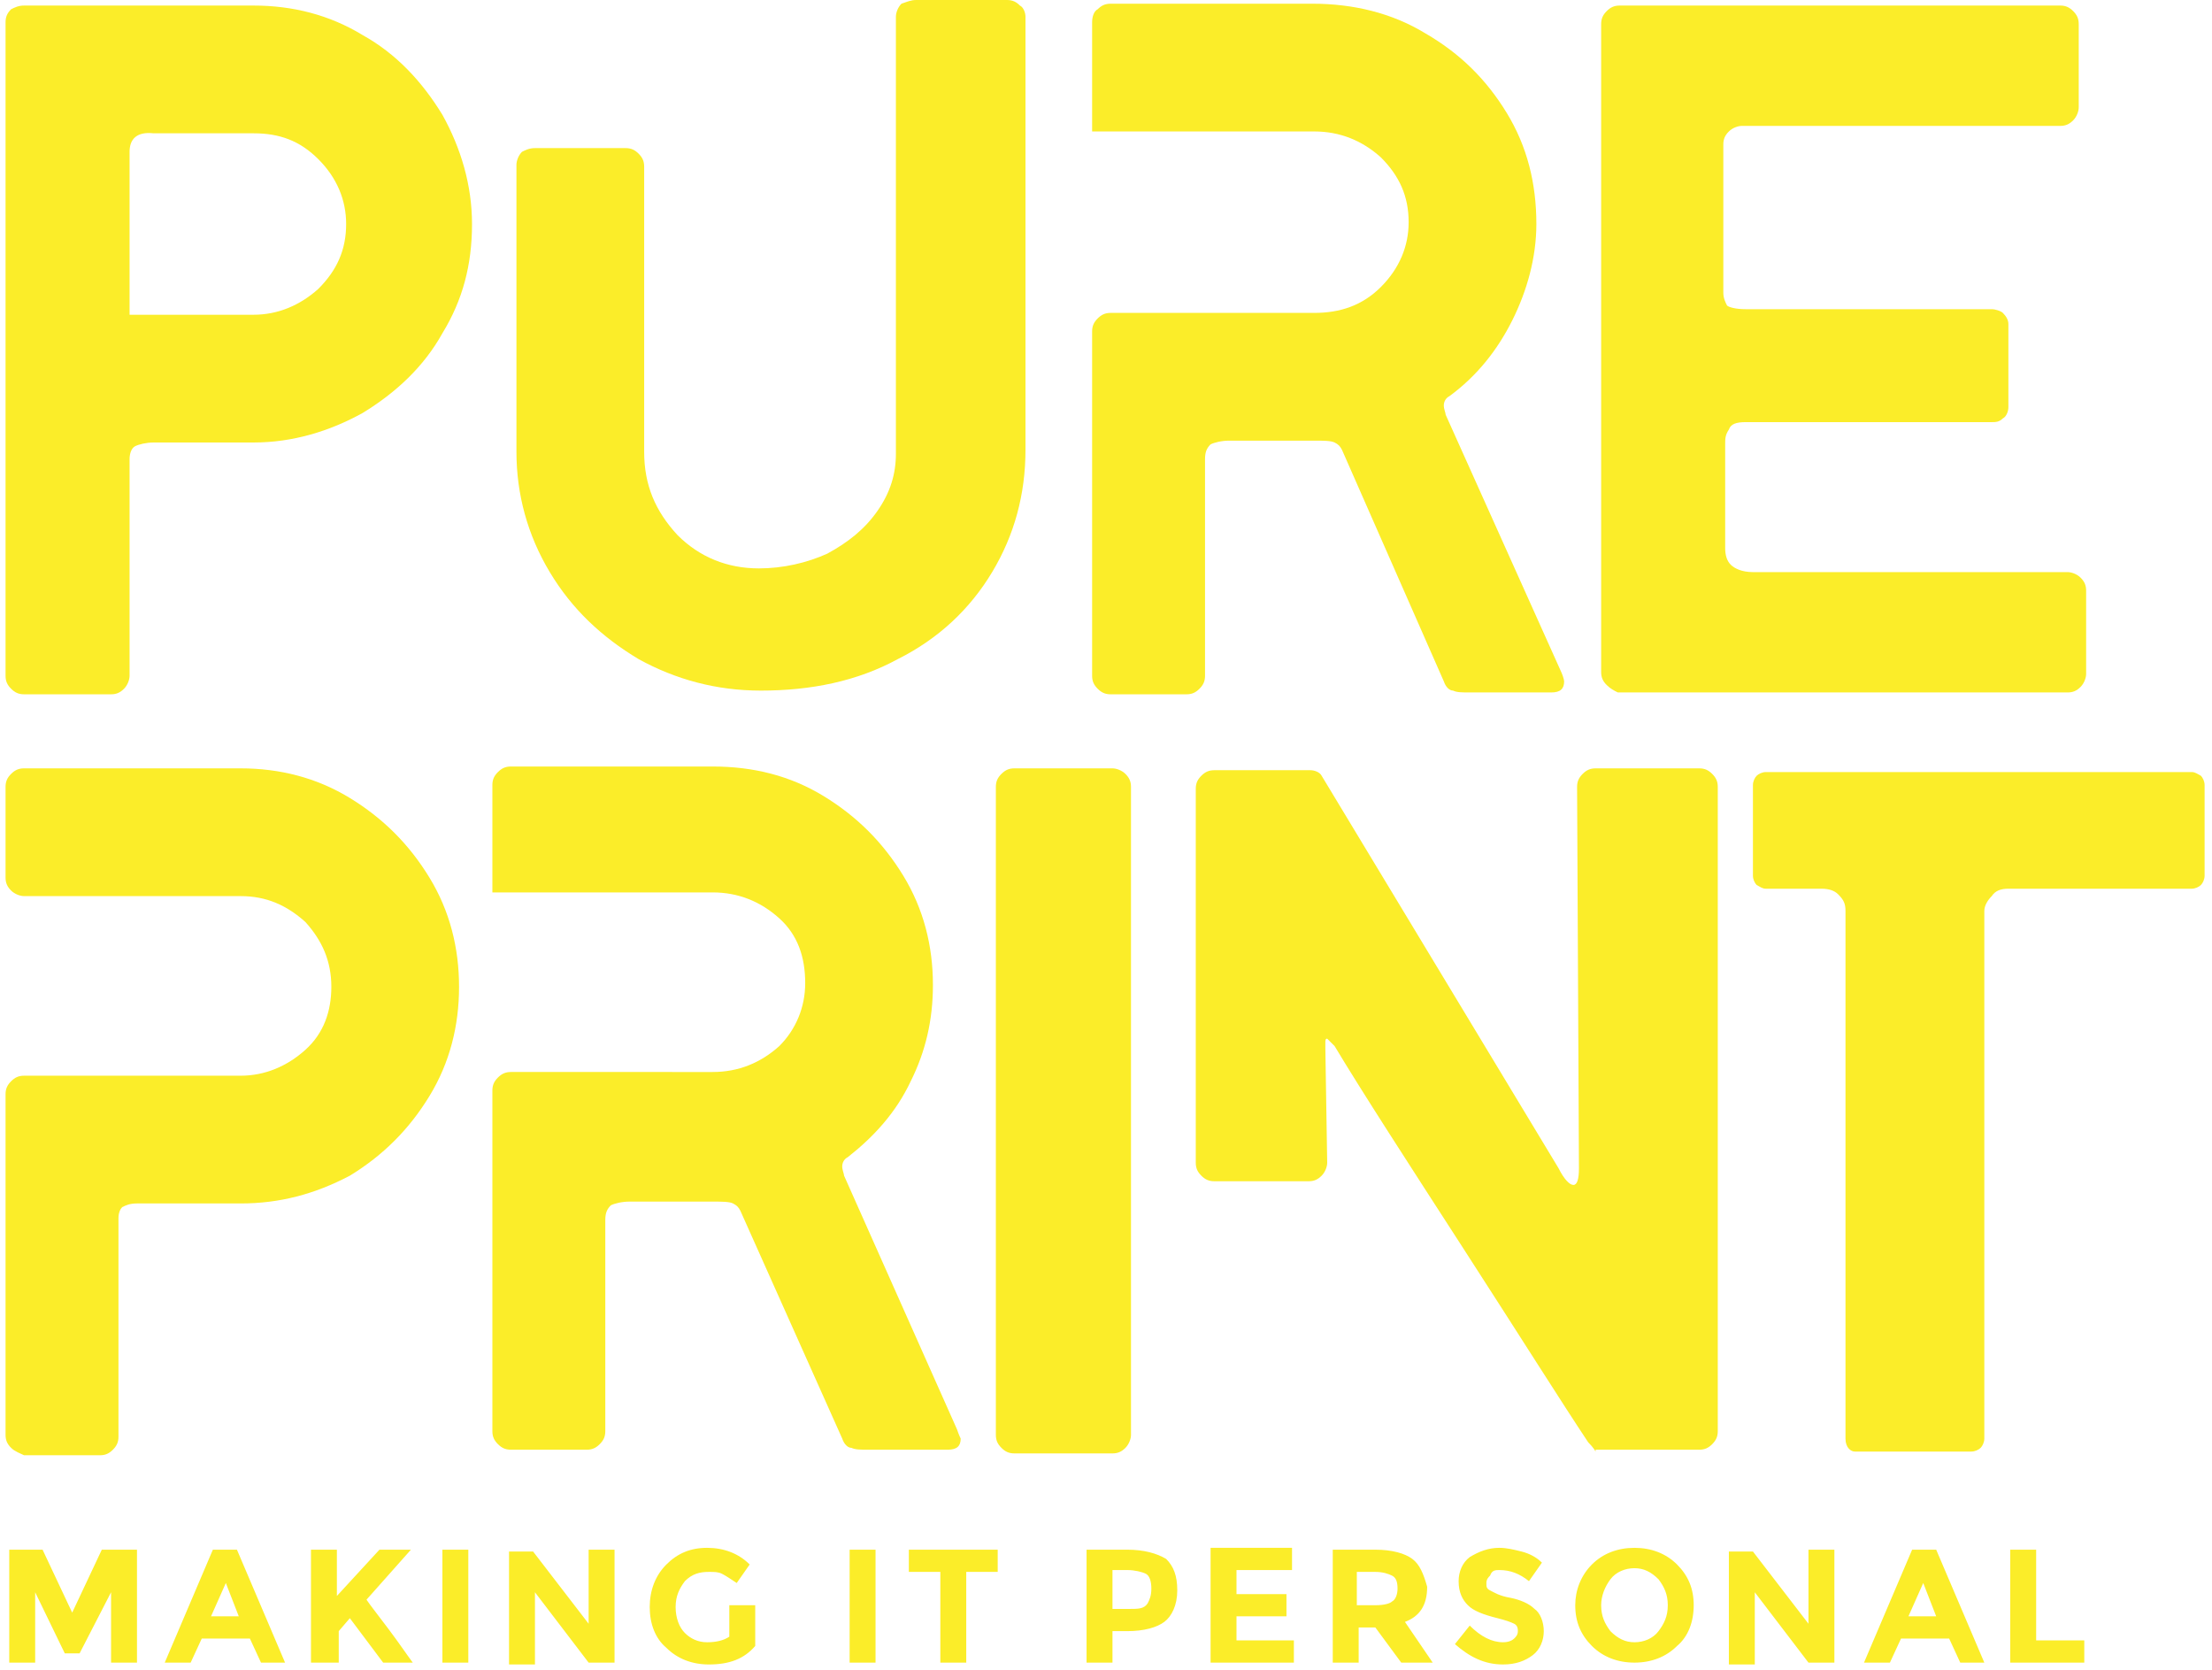
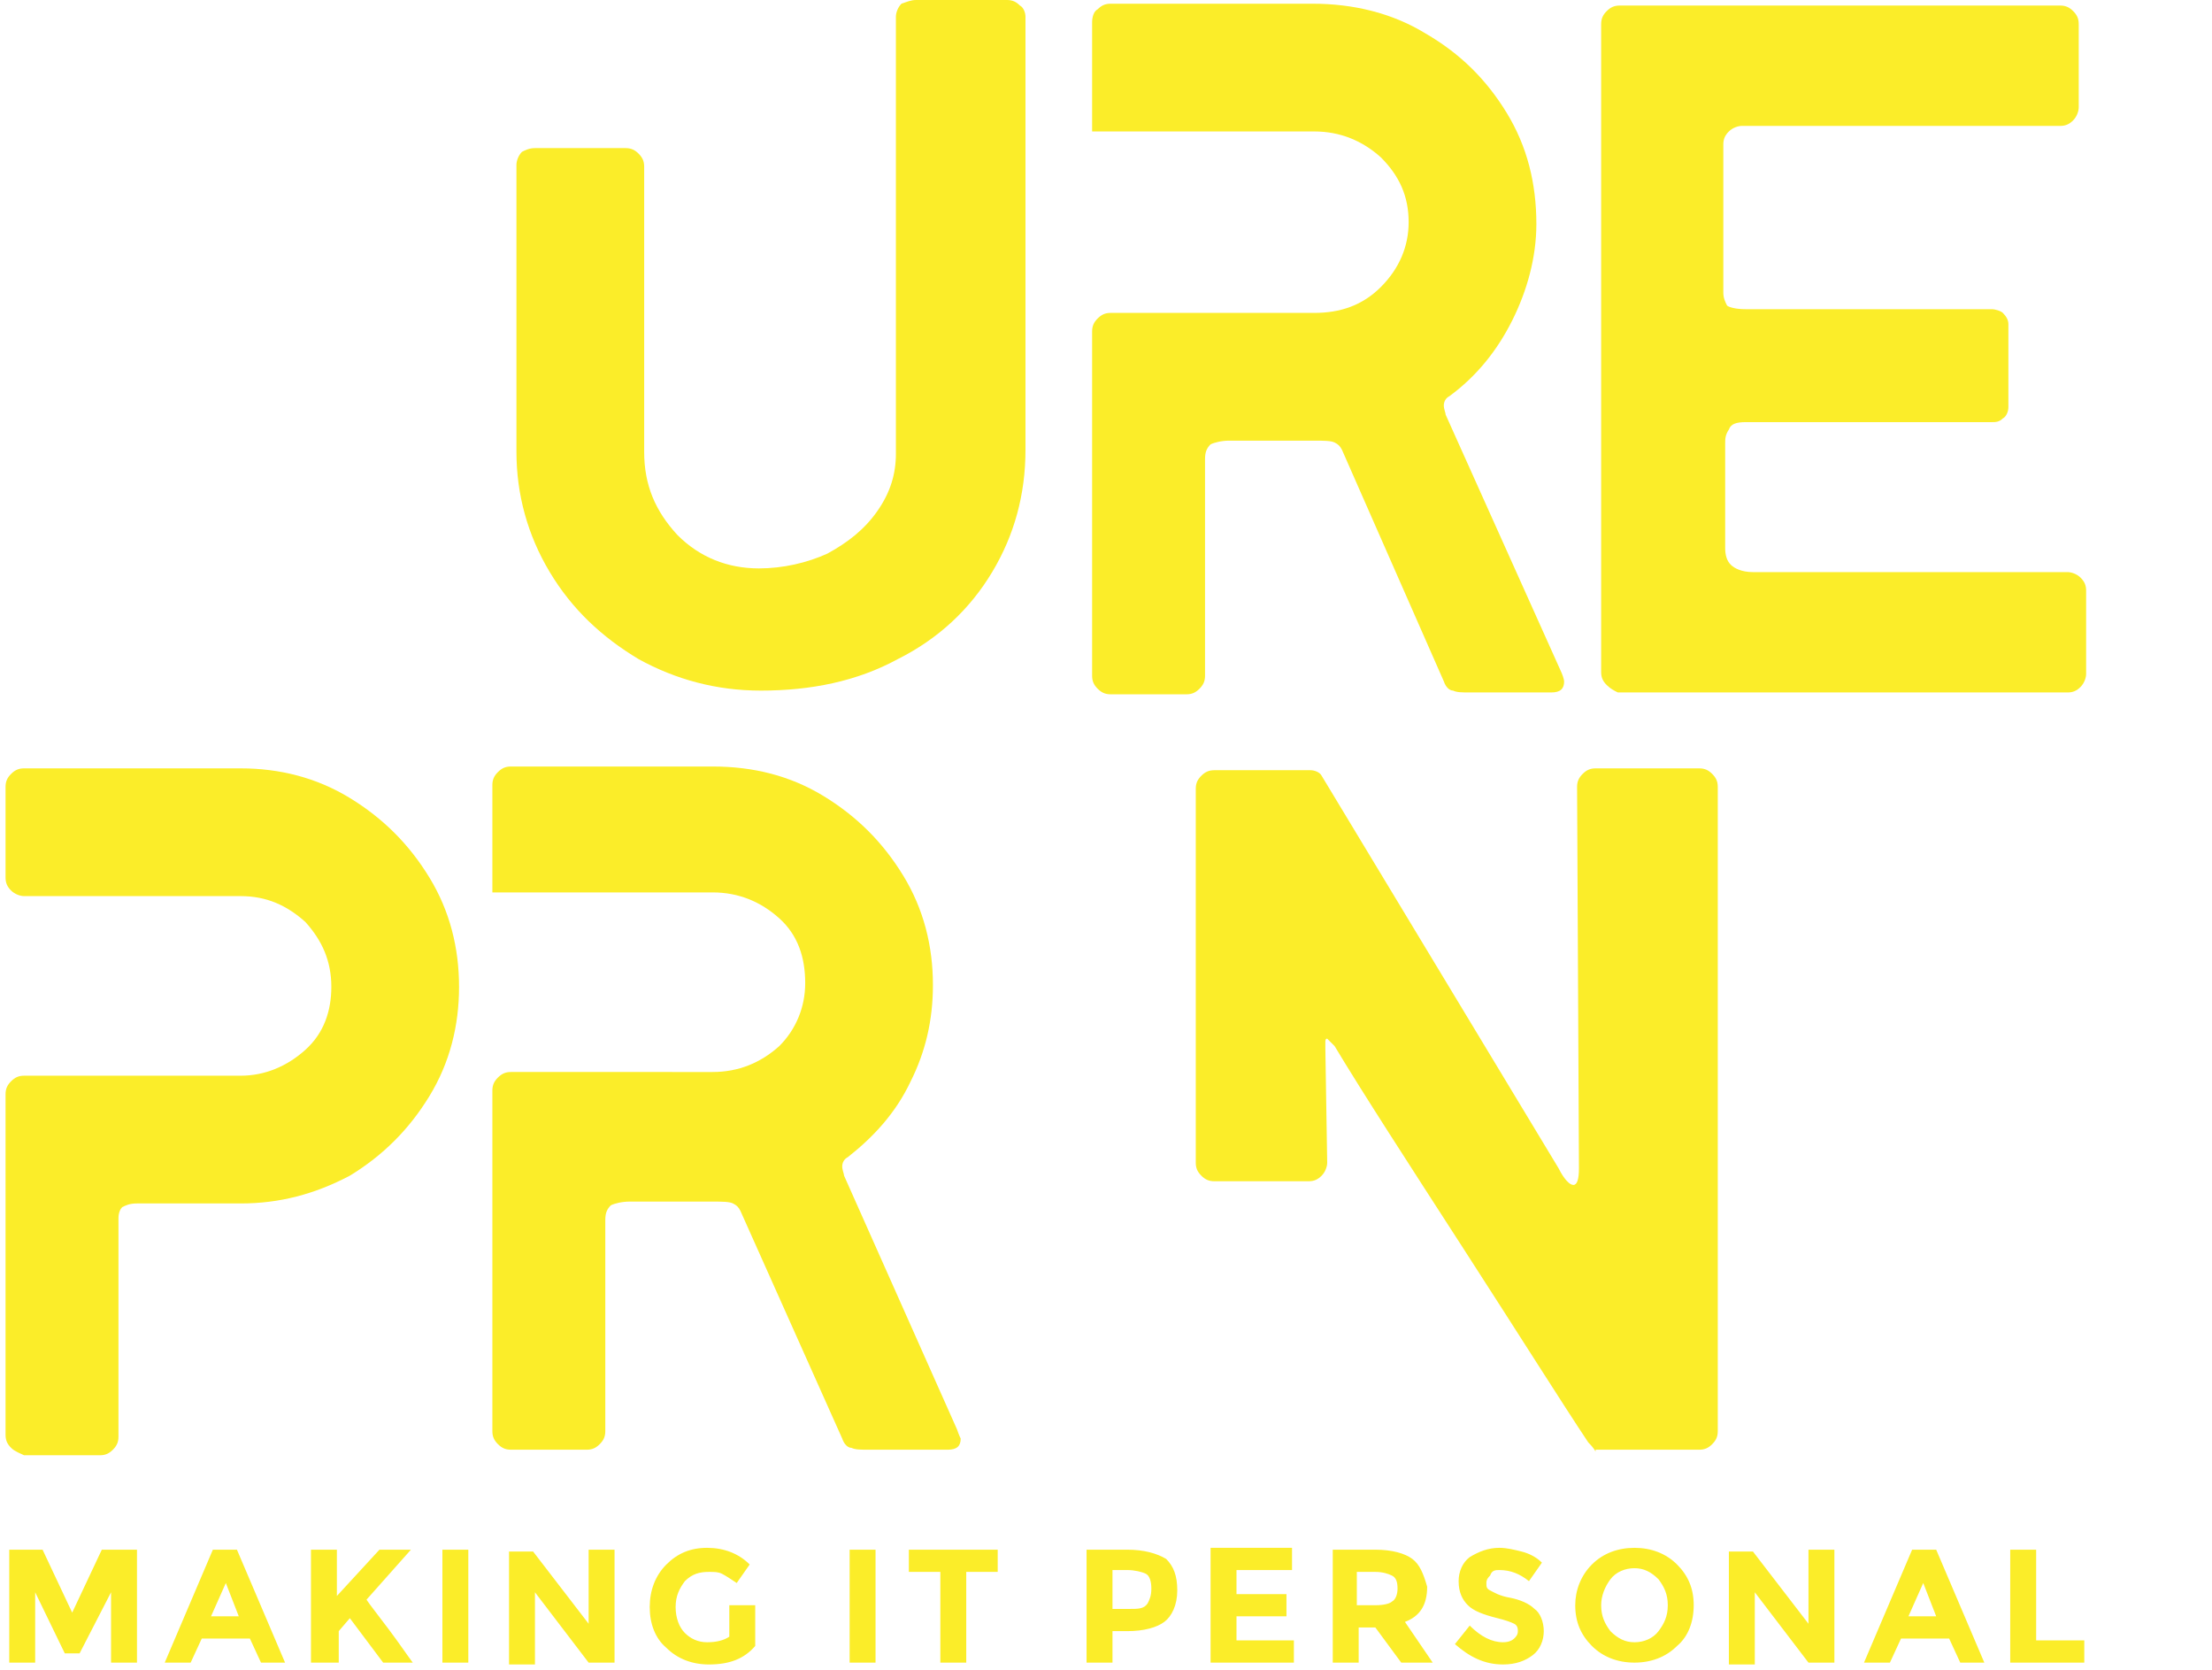
<svg xmlns="http://www.w3.org/2000/svg" version="1.1" id="Layer_1" x="0px" y="0px" viewBox="0 0 119.5 90.2" style="enable-background:new 0 0 119.5 90.2;" xml:space="preserve">
  <style type="text/css">
	.st0{fill:#FBED29;}
</style>
  <g>
-     <path class="st0" d="M0.6,37.2c-0.2-0.2-0.3-0.4-0.3-0.7V1.2c0-0.3,0.1-0.5,0.3-0.7C0.8,0.4,1,0.3,1.3,0.3h12.4   c2.1,0,4.1,0.5,5.9,1.6c1.8,1,3.2,2.5,4.3,4.3c1,1.8,1.6,3.8,1.6,5.9c0,2.2-0.5,4.1-1.6,5.9c-1,1.8-2.5,3.2-4.3,4.3   c-1.8,1-3.8,1.6-5.9,1.6H8.3c-0.4,0-0.8,0.1-1,0.2C7.1,24.2,7,24.5,7,24.8v11.7c0,0.2-0.1,0.5-0.3,0.7c-0.2,0.2-0.4,0.3-0.7,0.3   H1.3C1,37.5,0.8,37.4,0.6,37.2 M13.7,17c1.3,0,2.5-0.5,3.5-1.4c1-1,1.5-2.1,1.5-3.5c0-1.3-0.5-2.5-1.5-3.5c-1-1-2.1-1.4-3.5-1.4   H8.3C7.4,7.1,7,7.5,7,8.2V17H13.7z" />
    <path class="st0" d="M86.8,37c-0.2-0.2-0.3-0.4-0.3-0.7V1.3c0-0.3,0.1-0.5,0.3-0.7c0.2-0.2,0.4-0.3,0.7-0.3h23.8   c0.3,0,0.5,0.1,0.7,0.3c0.2,0.2,0.3,0.4,0.3,0.7v4.5c0,0.2-0.1,0.5-0.3,0.7c-0.2,0.2-0.4,0.3-0.7,0.3H94.1c-0.2,0-0.5,0.1-0.7,0.3   c-0.2,0.2-0.3,0.4-0.3,0.7v7.8v0.2c0,0.3,0.1,0.5,0.2,0.7c0.1,0.1,0.5,0.2,1,0.2h13.3c0.2,0,0.5,0.1,0.6,0.2   c0.2,0.2,0.3,0.4,0.3,0.6v4.5c0,0.2-0.1,0.5-0.3,0.6c-0.2,0.2-0.4,0.2-0.6,0.2H94.3c-0.5,0-0.8,0.1-0.9,0.4   c-0.2,0.3-0.2,0.5-0.2,0.8v5.6c0,0.4,0.1,0.7,0.3,0.9c0.2,0.2,0.6,0.4,1.2,0.4h17c0.2,0,0.5,0.1,0.7,0.3c0.2,0.2,0.3,0.4,0.3,0.7   v4.5c0,0.2-0.1,0.5-0.3,0.7c-0.2,0.2-0.4,0.3-0.7,0.3H87.4C87.2,37.3,87,37.2,86.8,37" />
    <path class="st0" d="M0.6,78.2c-0.2-0.2-0.3-0.4-0.3-0.7V59.1c0-0.3,0.1-0.5,0.3-0.7c0.2-0.2,0.4-0.3,0.7-0.3H13   c1.3,0,2.5-0.5,3.5-1.4c1-0.9,1.4-2.1,1.4-3.4c0-1.4-0.5-2.5-1.4-3.5c-1-0.9-2.1-1.4-3.5-1.4H1.3c-0.2,0-0.5-0.1-0.7-0.3   c-0.2-0.2-0.3-0.4-0.3-0.7v-4.9c0-0.3,0.1-0.5,0.3-0.7c0.2-0.2,0.4-0.3,0.7-0.3H13c2.1,0,4.1,0.5,5.9,1.6c1.8,1.1,3.2,2.5,4.3,4.3   c1.1,1.8,1.6,3.8,1.6,5.9c0,2.1-0.5,4.1-1.6,5.9c-1.1,1.8-2.5,3.2-4.3,4.3C17,64.5,15.1,65,13,65H7.4c-0.4,0-0.6,0.1-0.8,0.2   c-0.1,0.1-0.2,0.3-0.2,0.6v11.8c0,0.3-0.1,0.5-0.3,0.7c-0.2,0.2-0.4,0.3-0.7,0.3H1.3C1.1,78.5,0.8,78.4,0.6,78.2" />
-     <path class="st0" d="M54.1,78.2c-0.2-0.2-0.3-0.4-0.3-0.7v-35c0-0.3,0.1-0.5,0.3-0.7c0.2-0.2,0.4-0.3,0.7-0.3h5.3   c0.2,0,0.5,0.1,0.7,0.3c0.2,0.2,0.3,0.4,0.3,0.7v35c0,0.2-0.1,0.5-0.3,0.7c-0.2,0.2-0.4,0.3-0.7,0.3h-5.3   C54.5,78.5,54.3,78.4,54.1,78.2" />
    <path class="st0" d="M86.2,78.4c0,0-0.1-0.2-0.4-0.5c-1.4-2.1-3.6-5.6-6.7-10.4c-3.1-4.8-5.5-8.5-7-11c-0.2-0.2-0.4-0.4-0.4-0.4   c-0.1,0-0.1,0.1-0.1,0.2c0,0.1,0,0.2,0,0.3l0.1,6.2c0,0.2-0.1,0.5-0.3,0.7c-0.2,0.2-0.4,0.3-0.7,0.3h-5.1c-0.3,0-0.5-0.1-0.7-0.3   c-0.2-0.2-0.3-0.4-0.3-0.7V42.6c0-0.3,0.1-0.5,0.3-0.7c0.2-0.2,0.4-0.3,0.7-0.3h5.2c0.2,0,0.5,0.1,0.6,0.3l12.8,21.2   c0.3,0.6,0.6,0.9,0.8,0.9c0.2,0,0.3-0.3,0.3-0.9l-0.1-20.6c0-0.3,0.1-0.5,0.3-0.7c0.2-0.2,0.4-0.3,0.7-0.3h5.6   c0.3,0,0.5,0.1,0.7,0.3c0.2,0.2,0.3,0.4,0.3,0.7v34.8c0,0.3-0.1,0.5-0.3,0.7c-0.2,0.2-0.4,0.3-0.7,0.3h-4.8h-0.1h-0.1H86.2z" />
-     <path class="st0" d="M99.7,77.7V49.2c0-0.4-0.1-0.6-0.4-0.9c-0.2-0.2-0.5-0.3-0.9-0.3h-3c-0.2,0-0.3-0.1-0.5-0.2   c-0.1-0.1-0.2-0.3-0.2-0.5v-4.9c0-0.2,0.1-0.4,0.2-0.5c0.1-0.1,0.3-0.2,0.5-0.2h23c0.2,0,0.3,0.1,0.5,0.2c0.1,0.1,0.2,0.3,0.2,0.5   v4.9c0,0.2-0.1,0.4-0.2,0.5c-0.1,0.1-0.3,0.2-0.5,0.2h-9.9c-0.4,0-0.7,0.1-0.9,0.4c-0.2,0.2-0.4,0.5-0.4,0.8v28.5   c0,0.2-0.1,0.4-0.2,0.5c-0.1,0.1-0.3,0.2-0.5,0.2h-6.3C100,78.4,99.7,78.2,99.7,77.7" />
    <path class="st0" d="M84.3,36.2l-6.2-13.8c0-0.1-0.1-0.3-0.1-0.5c0-0.2,0.1-0.4,0.3-0.5c1.5-1.1,2.6-2.5,3.4-4.1   c0.8-1.6,1.3-3.4,1.3-5.2c0-2.2-0.5-4.2-1.6-6c-1.1-1.8-2.5-3.2-4.4-4.3c-1.8-1.1-3.9-1.6-6.1-1.6H60c-0.3,0-0.5,0.1-0.7,0.3   C59.1,0.6,59,0.9,59,1.2v5.9l12,0c1.4,0,2.6,0.5,3.6,1.4c1,1,1.5,2.1,1.5,3.5c0,1.3-0.5,2.5-1.5,3.5c-1,1-2.2,1.4-3.6,1.4H60   c-0.3,0-0.5,0.1-0.7,0.3c-0.2,0.2-0.3,0.4-0.3,0.7v18.6c0,0.3,0.1,0.5,0.3,0.7c0.2,0.2,0.4,0.3,0.7,0.3h4.1c0.3,0,0.5-0.1,0.7-0.3   c0.2-0.2,0.3-0.4,0.3-0.7V24.8c0-0.4,0.1-0.6,0.3-0.8c0.2-0.1,0.6-0.2,1-0.2H71c0.5,0,0.9,0,1.1,0.1c0.2,0.1,0.3,0.2,0.4,0.4   L78,36.8c0.1,0.3,0.3,0.5,0.5,0.5c0.2,0.1,0.5,0.1,0.9,0.1h4.4c0.5,0,0.7-0.2,0.7-0.6C84.5,36.7,84.4,36.4,84.3,36.2" />
    <path class="st0" d="M55.4,0.9v23.4c0,2.4-0.6,4.6-1.8,6.6c-1.2,2-2.9,3.6-5.1,4.7c-2.2,1.2-4.7,1.7-7.4,1.7   c-2.4,0-4.6-0.6-6.6-1.7c-2-1.2-3.6-2.7-4.8-4.7c-1.2-2-1.8-4.2-1.8-6.5V8.9c0-0.2,0.1-0.5,0.3-0.7C28.4,8.1,28.6,8,28.9,8h4.9   c0.3,0,0.5,0.1,0.7,0.3c0.2,0.2,0.3,0.4,0.3,0.7v15.4c0,1.8,0.6,3.2,1.8,4.5c1.2,1.2,2.7,1.8,4.4,1.8c1.3,0,2.6-0.3,3.7-0.8   c1.1-0.6,2-1.3,2.7-2.3c0.7-1,1-2,1-3.1V0.9c0-0.2,0.1-0.5,0.3-0.7C49,0.1,49.2,0,49.5,0h4.9c0.3,0,0.5,0.1,0.7,0.3   C55.3,0.4,55.4,0.7,55.4,0.9" />
    <path class="st0" d="M6,89.8h1.4v-6.1H5.5l-1.6,3.4l-1.6-3.4H0.5v6.1h1.4V86l1.6,3.3h0.8L6,86V89.8z M15.4,89.8l-2.6-6.1h-1.3   l-2.6,6.1h1.4l0.6-1.3h2.6l0.6,1.3H15.4z M12.9,87.3h-1.5l0.8-1.8L12.9,87.3z M16.9,89.8h1.4v-1.7l0.6-0.7l1.8,2.4h1.6   c-0.3-0.4-0.7-1-1.3-1.8c-0.6-0.8-1-1.3-1.2-1.6l2.4-2.7h-1.7l-2.3,2.5v-2.5h-1.4V89.8z M23.9,89.8h1.4v-6.1h-1.4V89.8z M31.8,87.7   l-3-3.9h-1.3v6.1h1.4V86l2.9,3.8h1.4v-6.1h-1.4V87.7z M39.4,88.4c-0.3,0.2-0.7,0.3-1.2,0.3c-0.5,0-0.9-0.2-1.2-0.5   c-0.3-0.3-0.5-0.8-0.5-1.4c0-0.6,0.2-1,0.5-1.4c0.4-0.4,0.8-0.5,1.3-0.5c0.3,0,0.5,0,0.7,0.1c0.2,0.1,0.5,0.3,0.8,0.5l0.7-1   c-0.6-0.6-1.4-0.9-2.3-0.9c-0.9,0-1.6,0.3-2.2,0.9c-0.6,0.6-0.9,1.4-0.9,2.3c0,0.9,0.3,1.7,0.9,2.2c0.6,0.6,1.4,0.9,2.3,0.9   c1.1,0,1.9-0.3,2.5-1v-2.2h-1.4V88.4z M45.9,89.8h1.4v-6.1h-1.4V89.8z M53.9,84.9v-1.2h-4.8v1.2h1.7v4.9h1.4v-4.9H53.9z M60.9,83.7   h-2.2v6.1h1.4v-1.7h0.8c0.9,0,1.6-0.2,2-0.5c0.4-0.3,0.7-0.9,0.7-1.7c0-0.8-0.2-1.3-0.6-1.7C62.5,83.9,61.8,83.7,60.9,83.7    M61,86.9h-0.9v-2.1h0.8c0.4,0,0.8,0.1,1,0.2c0.2,0.1,0.3,0.4,0.3,0.8s-0.1,0.6-0.2,0.8C61.8,86.9,61.5,86.9,61,86.9 M65.4,83.7   v6.1h4.5v-1.2h-3.1v-1.3h2.7v-1.2h-2.7v-1.3h3v-1.2H65.4z M76.3,84.2c-0.4-0.3-1.1-0.5-2-0.5h-2.3v6.1h1.4v-1.9h0.9l1.4,1.9h1.7   l-1.5-2.2c0.8-0.3,1.2-0.9,1.2-1.9C76.9,85,76.7,84.5,76.3,84.2 M74.3,86.7h-1v-1.8h1c0.4,0,0.7,0.1,0.9,0.2   c0.2,0.1,0.3,0.3,0.3,0.7c0,0.3-0.1,0.6-0.3,0.7C75.1,86.6,74.8,86.7,74.3,86.7 M81,84.8c0.6,0,1.1,0.2,1.6,0.6l0.7-1   c-0.3-0.3-0.7-0.5-1.1-0.6c-0.4-0.1-0.8-0.2-1.2-0.2c-0.6,0-1.1,0.2-1.6,0.5c-0.4,0.3-0.6,0.8-0.6,1.3c0,0.6,0.2,1,0.5,1.3   s0.8,0.5,1.6,0.7c0.4,0.1,0.7,0.2,0.9,0.3c0.2,0.1,0.2,0.3,0.2,0.4c0,0.2-0.1,0.3-0.2,0.4c-0.1,0.1-0.3,0.2-0.6,0.2   c-0.6,0-1.2-0.3-1.8-0.9l-0.8,1c0.8,0.7,1.6,1.1,2.6,1.1c0.7,0,1.2-0.2,1.6-0.5c0.4-0.3,0.6-0.8,0.6-1.3c0-0.5-0.2-1-0.5-1.2   c-0.3-0.3-0.8-0.5-1.3-0.6c-0.6-0.1-0.9-0.3-1.1-0.4c-0.2-0.1-0.2-0.2-0.2-0.4c0-0.2,0.1-0.3,0.2-0.4C80.6,84.8,80.8,84.8,81,84.8    M89.6,88.1c-0.3,0.4-0.8,0.6-1.3,0.6c-0.5,0-0.9-0.2-1.3-0.6c-0.3-0.4-0.5-0.8-0.5-1.4c0-0.5,0.2-1,0.5-1.4   c0.3-0.4,0.8-0.6,1.3-0.6c0.5,0,0.9,0.2,1.3,0.6c0.3,0.4,0.5,0.8,0.5,1.4C90.1,87.3,89.9,87.7,89.6,88.1 M91.5,86.7   c0-0.9-0.3-1.6-0.9-2.2c-0.6-0.6-1.4-0.9-2.3-0.9c-0.9,0-1.7,0.3-2.3,0.9c-0.6,0.6-0.9,1.4-0.9,2.2c0,0.9,0.3,1.6,0.9,2.2   c0.6,0.6,1.4,0.9,2.3,0.9c0.9,0,1.7-0.3,2.3-0.9C91.2,88.4,91.5,87.6,91.5,86.7 M97.7,87.7l-3-3.9h-1.3v6.1h1.4V86l2.9,3.8h1.4   v-6.1h-1.4V87.7z M107.2,89.8l-2.6-6.1h-1.3l-2.6,6.1h1.4l0.6-1.3h2.6l0.6,1.3H107.2z M104.6,87.3h-1.5l0.8-1.8L104.6,87.3z    M112.6,89.8v-1.2H110v-4.9h-1.4v6.1H112.6z" />
    <path class="st0" d="M51.7,77.2l-6.1-13.7c0-0.1-0.1-0.3-0.1-0.5c0-0.2,0.1-0.4,0.3-0.5c1.4-1.1,2.6-2.4,3.4-4.1   c0.8-1.6,1.2-3.3,1.2-5.2c0-2.1-0.5-4.1-1.6-5.9c-1.1-1.8-2.5-3.2-4.3-4.3c-1.8-1.1-3.8-1.6-6-1.6H27.6c-0.3,0-0.5,0.1-0.7,0.3   c-0.2,0.2-0.3,0.4-0.3,0.7v5.8l11.9,0c1.4,0,2.6,0.5,3.6,1.4c1,0.9,1.4,2.1,1.4,3.5c0,1.3-0.5,2.5-1.4,3.4c-1,0.9-2.2,1.4-3.6,1.4   H27.6c-0.3,0-0.5,0.1-0.7,0.3c-0.2,0.2-0.3,0.4-0.3,0.7v18.4c0,0.3,0.1,0.5,0.3,0.7c0.2,0.2,0.4,0.3,0.7,0.3h4.1   c0.3,0,0.5-0.1,0.7-0.3c0.2-0.2,0.3-0.4,0.3-0.7V65.9c0-0.4,0.1-0.6,0.3-0.8c0.2-0.1,0.6-0.2,1-0.2h4.5c0.5,0,0.9,0,1.1,0.1   c0.2,0.1,0.3,0.2,0.4,0.4l5.5,12.3c0.1,0.3,0.3,0.5,0.5,0.5c0.2,0.1,0.5,0.1,0.9,0.1h4.3c0.5,0,0.7-0.2,0.7-0.6   C51.9,77.7,51.8,77.5,51.7,77.2" />
  </g>
</svg>